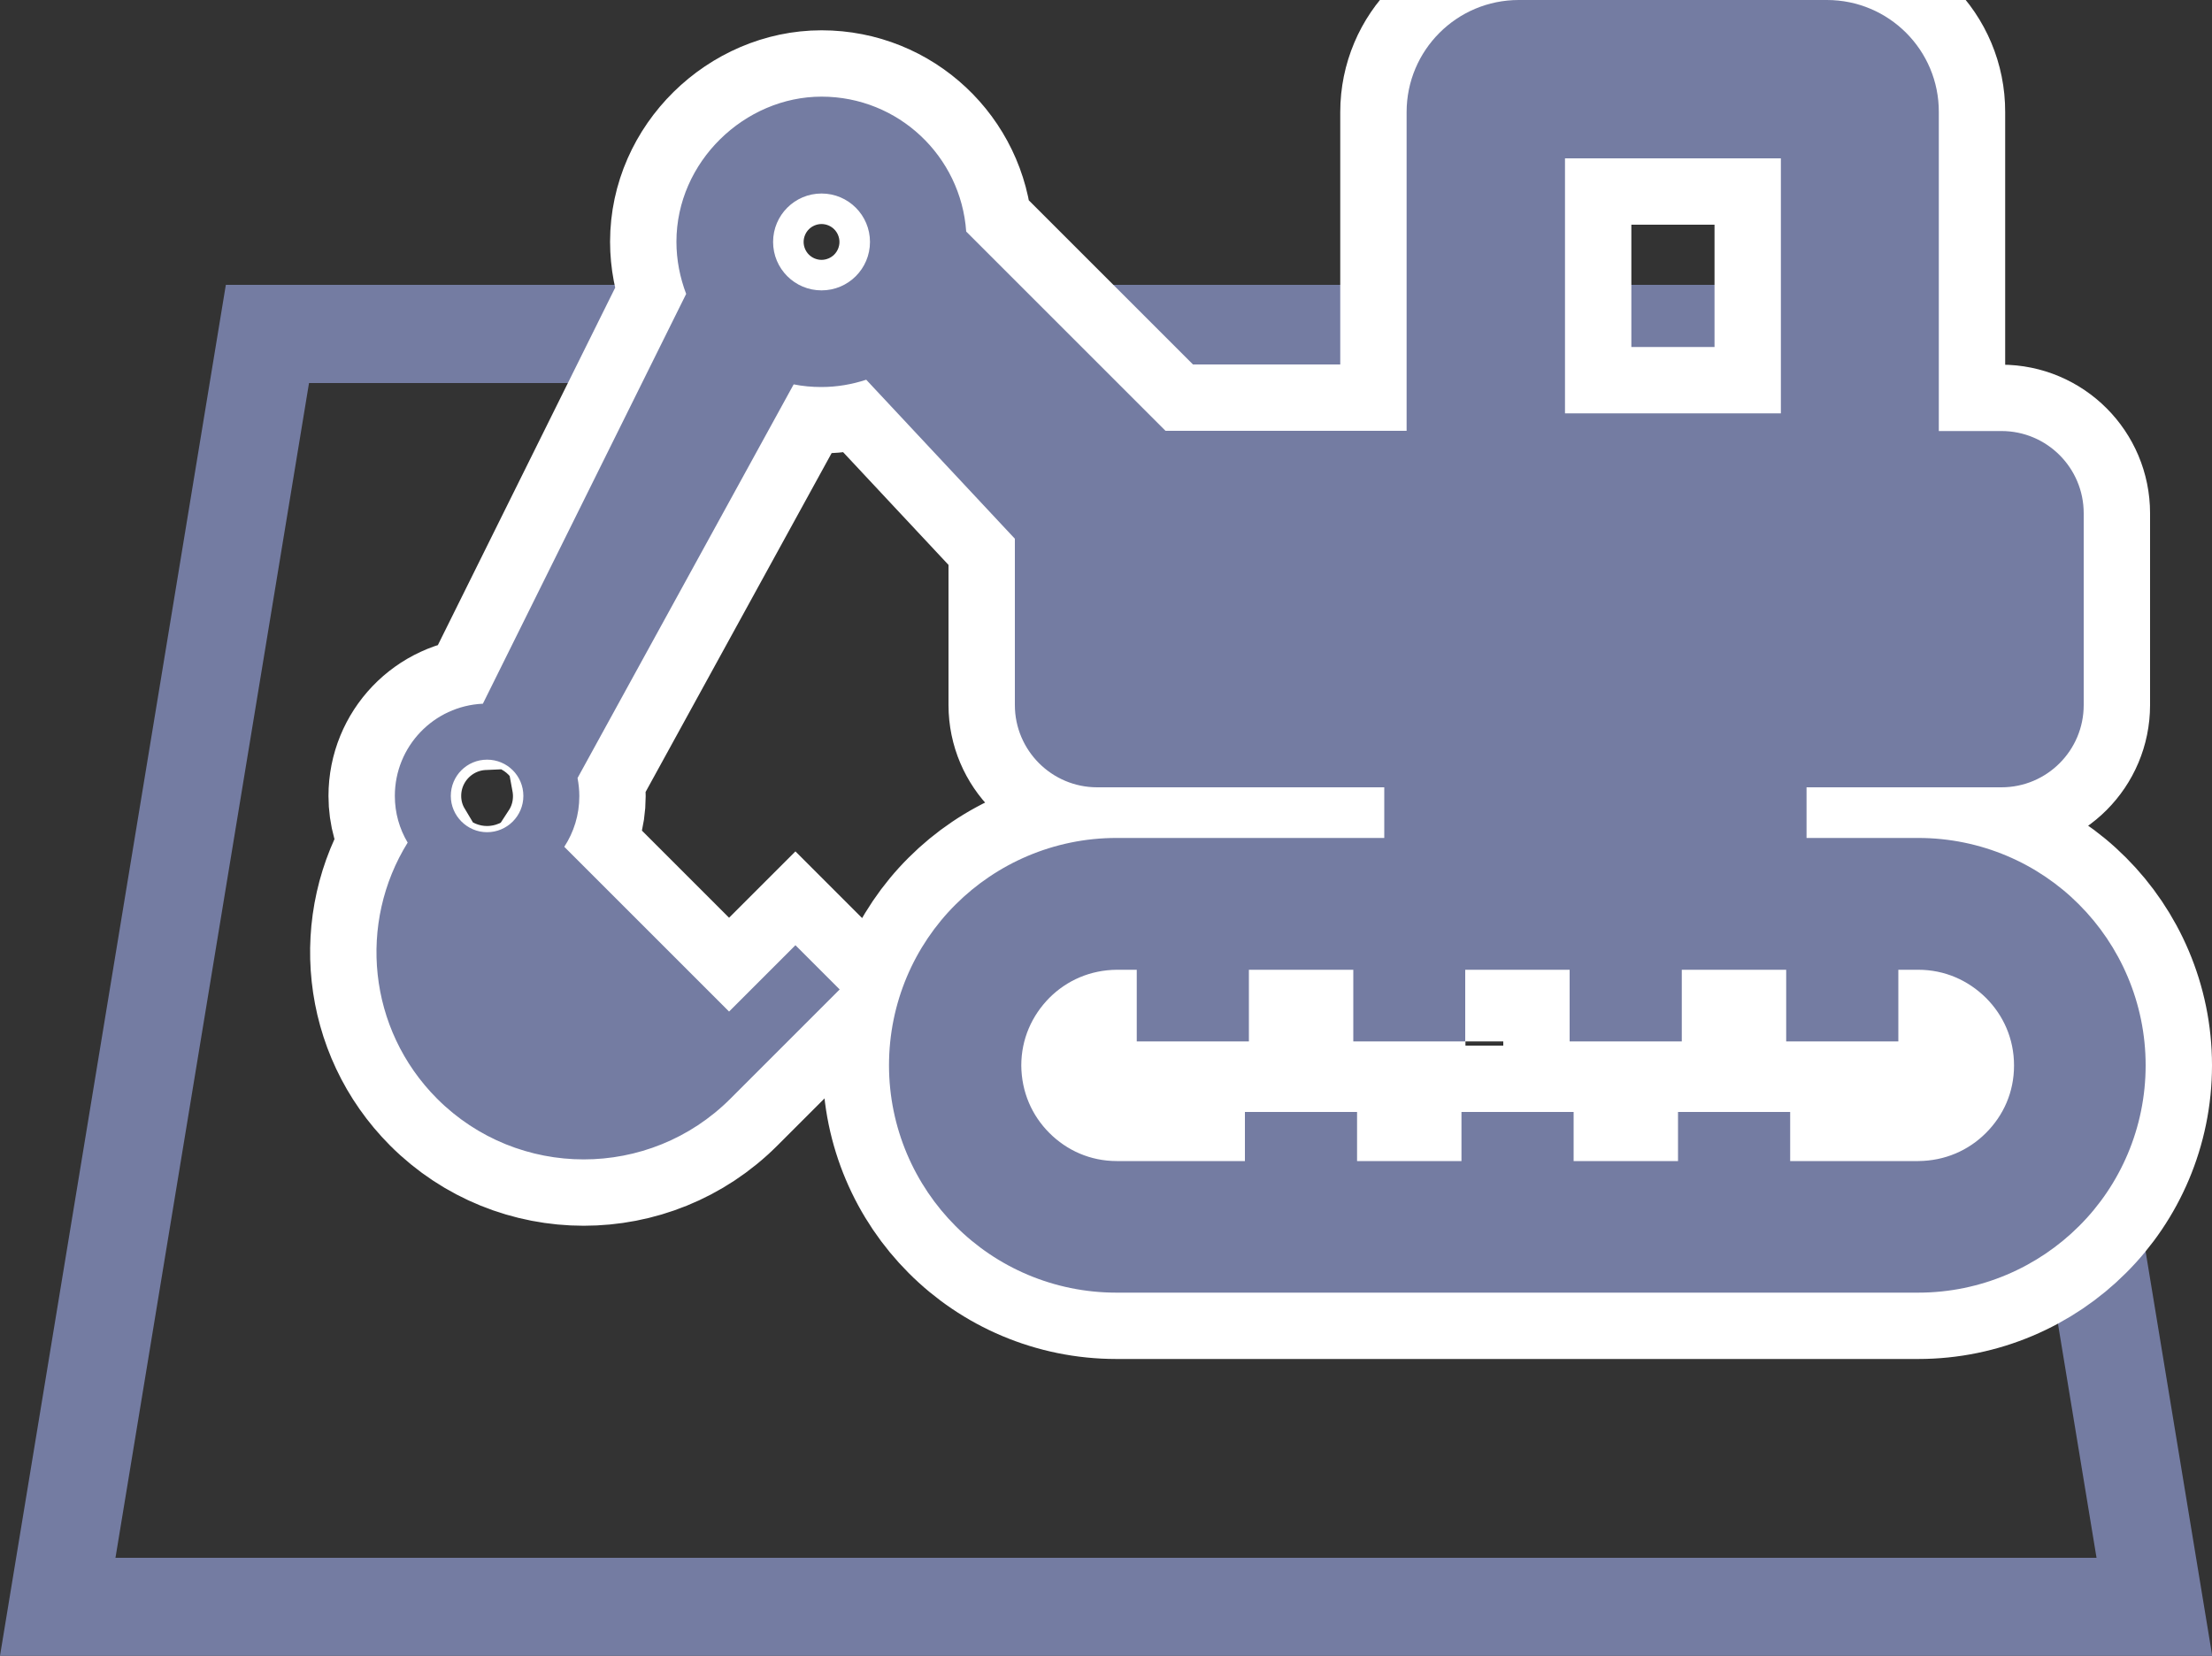
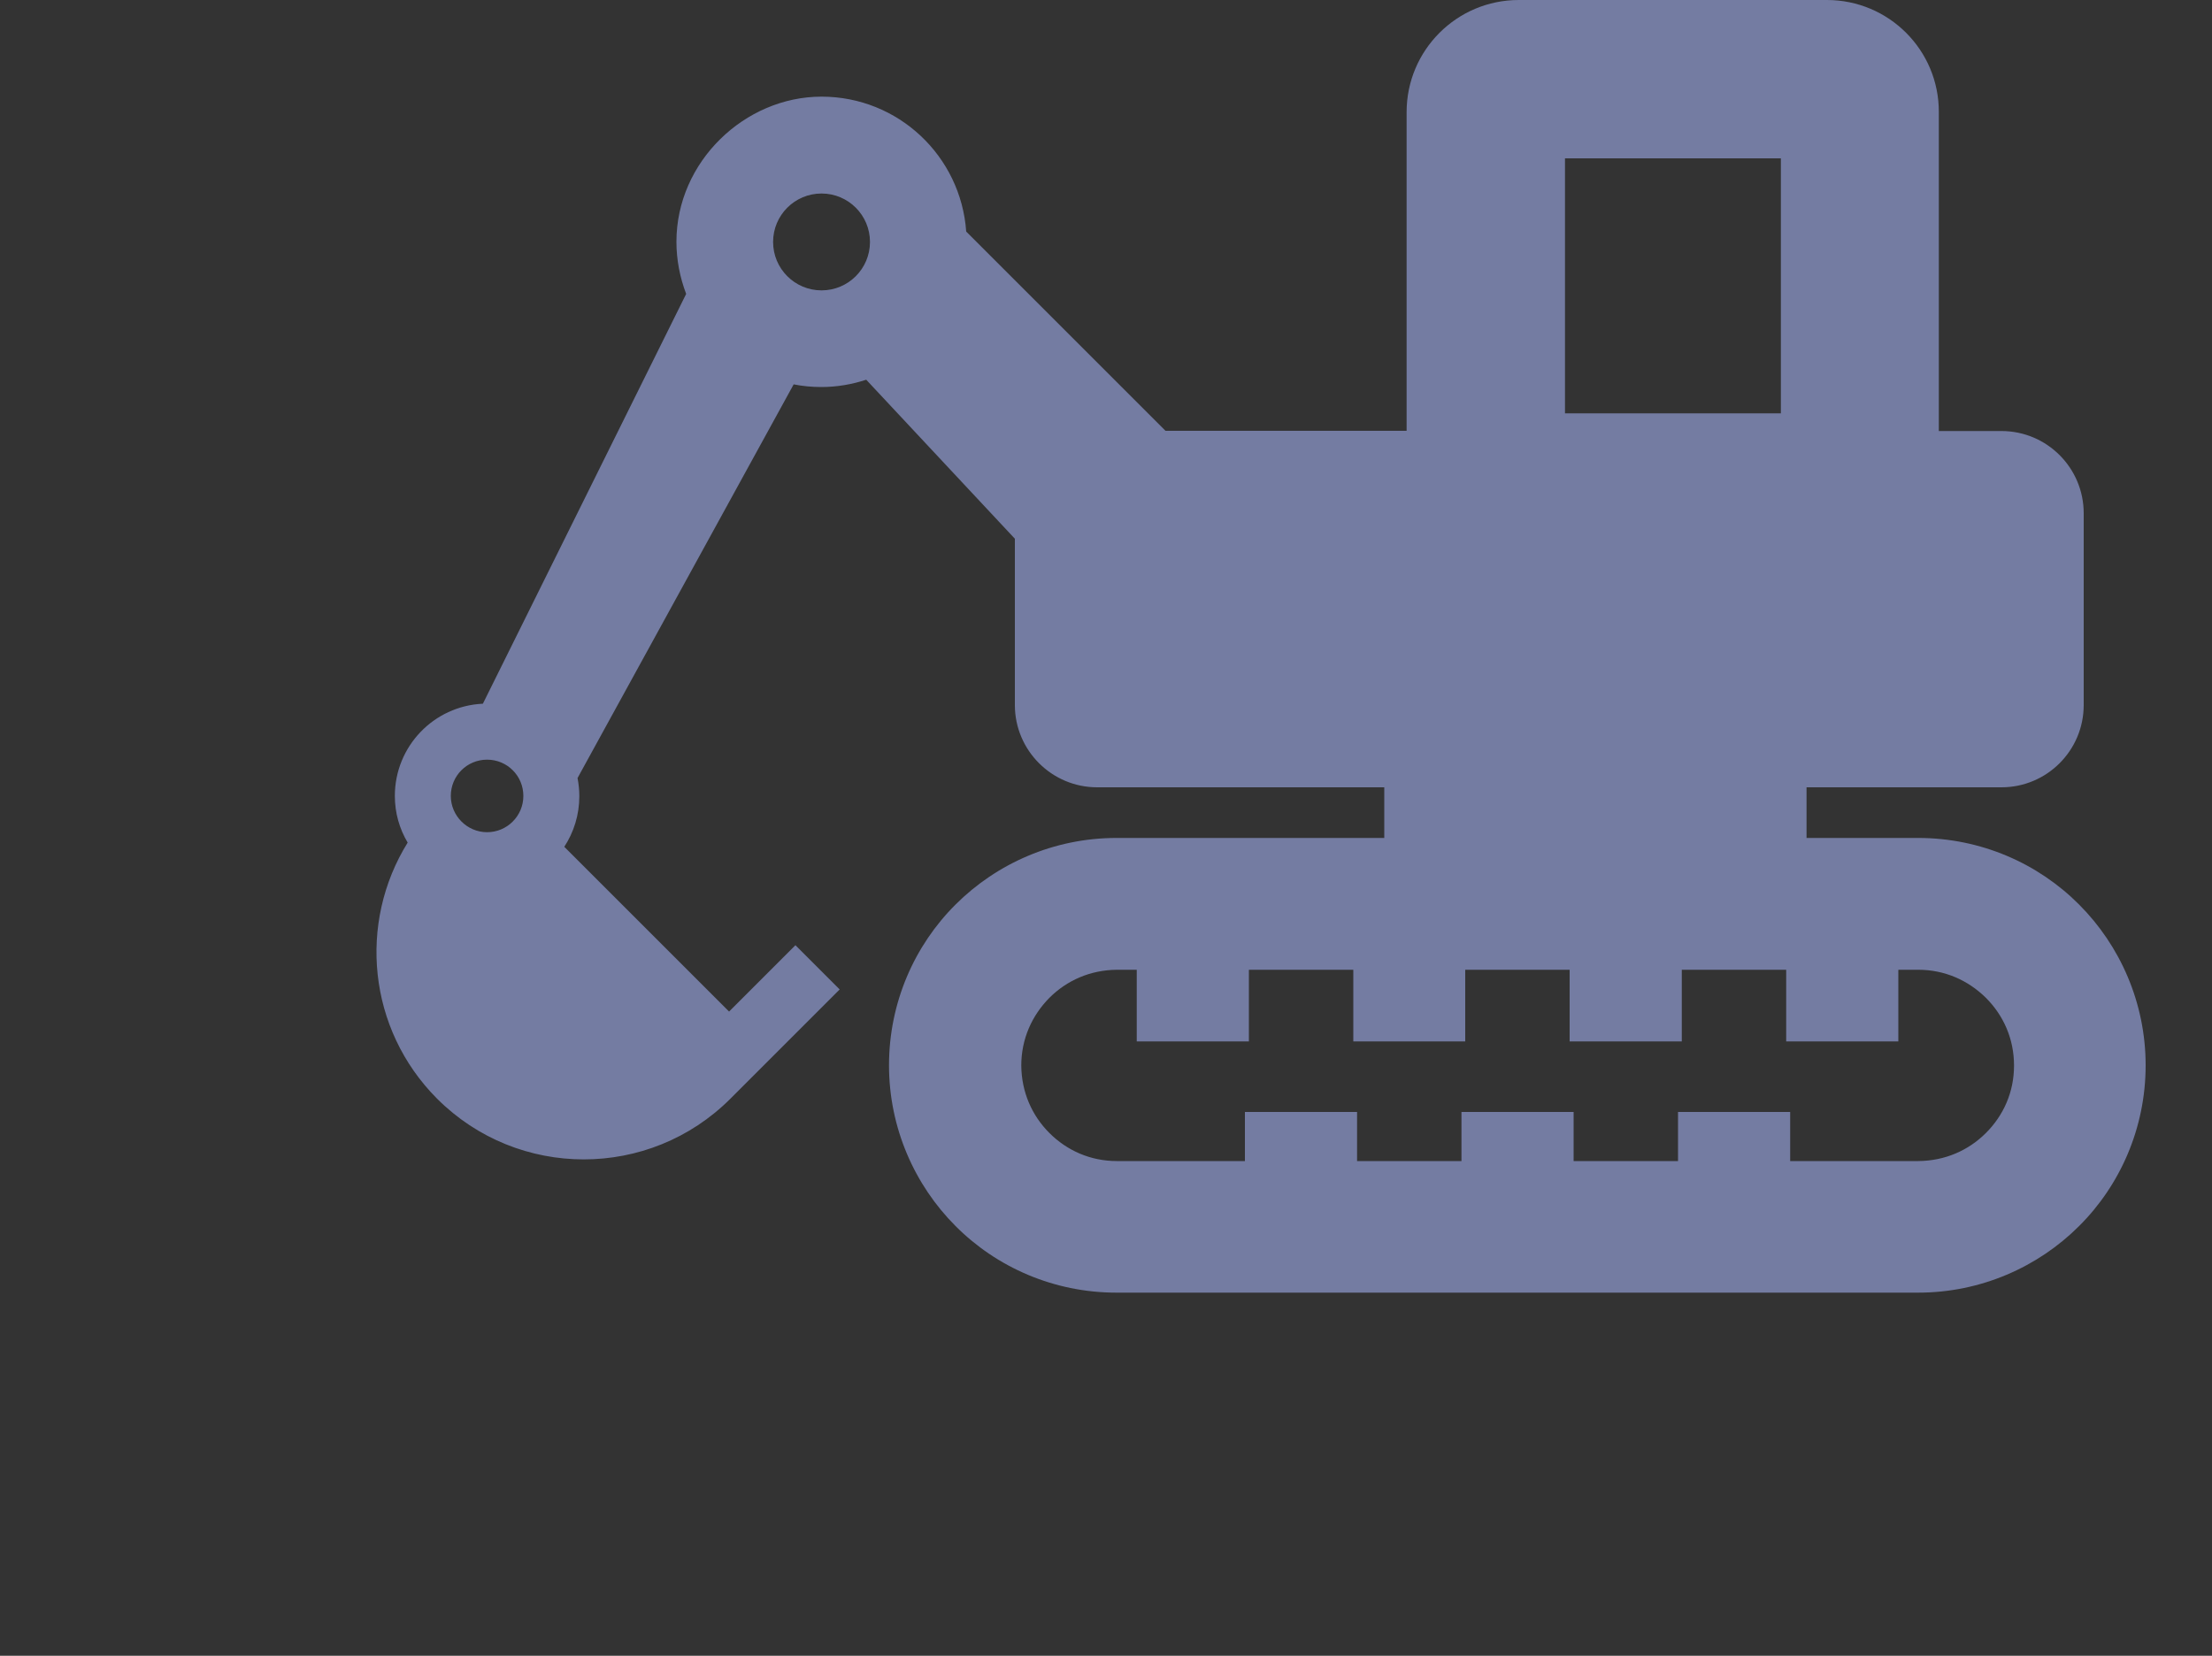
<svg xmlns="http://www.w3.org/2000/svg" id="_2" width="100" height="74.87" viewBox="0 0 100 74.87">
  <rect x="0" y="0" width="100" height="74.87" fill="#333333" stroke="none" />
  <defs>
    <style>.cls-1{fill:#747ca2;}.cls-2{fill:none;stroke:#fff;stroke-width:6px;}</style>
  </defs>
-   <path class="cls-1" d="M100,74.87H0L10.21,12.88h79.59l10.21,61.99ZM5.22,70.44h89.56l-8.75-53.12H13.97l-8.75,53.12Z" />
-   <path class="cls-1" d="M19.76,49.68c3.66,3.66,9.6,3.66,13.26,0l4.94-4.94-2-2-3,3-7.45-7.45c.43-.66.68-1.44.68-2.29,0-.28-.03-.55-.08-.82l9.77-17.8c.4.08.82.12,1.25.12.71,0,1.39-.12,2.03-.33l6.72,7.19v7.52c0,2.05,1.67,3.72,3.72,3.72h12.98v2.29h-12.11c-2.83,0-5.42,1.16-7.27,3.01-1.86,1.85-3.01,4.44-3.01,7.27,0,2.83,1.16,5.42,3.01,7.27,1.85,1.86,4.44,3.01,7.27,3.01h36.25c2.83,0,5.42-1.16,7.27-3.01,1.86-1.85,3.01-4.44,3.01-7.27,0-2.83-1.16-5.42-3.01-7.27-1.85-1.86-4.44-3.01-7.27-3.01h-5.05v-2.29h8.81c2.06,0,3.72-1.67,3.72-3.72v-8.67c0-2.05-1.66-3.72-3.72-3.72h-2.83V5.07C87.66,2.27,85.39,0,82.59,0h-13.93c-2.8,0-5.07,2.27-5.07,5.07v14.41h-10.9s-9.01-9.01-9.01-9.01c-.24-3.41-3.07-6.1-6.54-6.1s-6.56,2.94-6.56,6.56c0,.83.16,1.62.44,2.36l-9.19,18.53c-2.22.1-3.98,1.93-3.98,4.17,0,.77.21,1.49.58,2.11-2.25,3.62-1.81,8.43,1.33,11.58ZM80.51,18.69h-9.76V7.16h9.76v11.53ZM66.24,47.09v-3.24h4.72v3.24s5.07,0,5.07,0v-3.24h4.72v3.24s5.07,0,5.07,0v-3.24h.9c1.2,0,2.26.48,3.06,1.27.79.79,1.27,1.85,1.27,3.06s-.48,2.26-1.27,3.05c-.79.79-1.85,1.26-3.06,1.27h-5.79v-2.22s-5.07,0-5.07,0v2.22h-4.72v-2.22s-5.07,0-5.07,0v2.22h-4.72v-2.22s-5.07,0-5.07,0v2.22h-5.79c-1.2,0-2.26-.48-3.05-1.27-.79-.79-1.26-1.85-1.27-3.05,0-1.2.48-2.26,1.27-3.06.79-.79,1.85-1.26,3.05-1.27h.9v3.24s5.07,0,5.07,0v-3.24h4.72v3.24s5.07,0,5.07,0ZM34.95,10.94c0-1.21.98-2.19,2.19-2.19s2.19.98,2.19,2.19-.98,2.19-2.19,2.19-2.19-.98-2.19-2.19ZM20.38,35.99c0-.91.73-1.64,1.64-1.64s1.64.73,1.64,1.64-.74,1.64-1.64,1.64-1.64-.74-1.64-1.64Z" />
-   <path class="cls-2" d="M19.76,49.68c3.66,3.66,9.6,3.66,13.26,0l4.94-4.94-2-2-3,3-7.45-7.45c.43-.66.68-1.44.68-2.29,0-.28-.03-.55-.08-.82l9.77-17.8c.4.08.82.12,1.25.12.71,0,1.39-.12,2.03-.33l6.72,7.19v7.52c0,2.05,1.67,3.72,3.72,3.72h12.98v2.29h-12.11c-2.83,0-5.42,1.16-7.27,3.01-1.86,1.85-3.01,4.44-3.01,7.27,0,2.83,1.16,5.42,3.01,7.27,1.85,1.86,4.44,3.01,7.27,3.01h36.25c2.83,0,5.42-1.16,7.27-3.01,1.86-1.85,3.01-4.44,3.01-7.27,0-2.83-1.16-5.42-3.01-7.27-1.85-1.86-4.44-3.01-7.27-3.01h-5.05v-2.29h8.81c2.06,0,3.72-1.67,3.72-3.72v-8.67c0-2.05-1.66-3.72-3.72-3.72h-2.83V5.07C87.66,2.27,85.39,0,82.59,0h-13.93c-2.8,0-5.07,2.27-5.07,5.07v14.41h-10.9s-9.01-9.01-9.01-9.01c-.24-3.41-3.07-6.1-6.54-6.1s-6.56,2.94-6.56,6.56c0,.83.16,1.62.44,2.36l-9.19,18.53c-2.22.1-3.98,1.93-3.98,4.17,0,.77.21,1.49.58,2.11-2.25,3.62-1.81,8.43,1.33,11.58ZM80.51,18.69h-9.76V7.16h9.76v11.53ZM66.24,47.09v-3.24h4.72v3.24s5.07,0,5.07,0v-3.24h4.72v3.24s5.07,0,5.07,0v-3.24h.9c1.2,0,2.26.48,3.06,1.27.79.79,1.27,1.85,1.27,3.06s-.48,2.26-1.27,3.05c-.79.79-1.85,1.26-3.06,1.27h-5.79v-2.22s-5.07,0-5.07,0v2.22h-4.72v-2.22s-5.07,0-5.07,0v2.22h-4.72v-2.22s-5.07,0-5.07,0v2.22h-5.79c-1.2,0-2.26-.48-3.05-1.27-.79-.79-1.26-1.85-1.27-3.05,0-1.2.48-2.26,1.27-3.06.79-.79,1.85-1.26,3.05-1.27h.9v3.24s5.07,0,5.07,0v-3.24h4.72v3.24s5.07,0,5.07,0ZM34.95,10.94c0-1.21.98-2.19,2.19-2.19s2.19.98,2.19,2.19-.98,2.19-2.19,2.19-2.19-.98-2.19-2.19ZM20.38,35.99c0-.91.73-1.64,1.64-1.64s1.64.73,1.64,1.64-.74,1.64-1.64,1.64-1.64-.74-1.64-1.64Z" />
  <path class="cls-1" d="M19.76,49.68c3.66,3.66,9.6,3.66,13.26,0l4.94-4.94-2-2-3,3-7.45-7.45c.43-.66.68-1.44.68-2.29,0-.28-.03-.55-.08-.82l9.77-17.8c.4.08.82.12,1.25.12.71,0,1.39-.12,2.03-.33l6.72,7.19v7.52c0,2.05,1.67,3.72,3.72,3.72h12.98v2.29h-12.11c-2.83,0-5.42,1.16-7.27,3.01-1.86,1.85-3.01,4.44-3.01,7.27,0,2.83,1.16,5.42,3.01,7.27,1.85,1.86,4.44,3.01,7.27,3.01h36.25c2.83,0,5.42-1.16,7.27-3.01,1.86-1.85,3.01-4.44,3.01-7.27,0-2.83-1.16-5.42-3.01-7.27-1.85-1.86-4.44-3.01-7.27-3.01h-5.05v-2.29h8.81c2.06,0,3.72-1.67,3.72-3.72v-8.67c0-2.05-1.66-3.72-3.72-3.72h-2.83V5.07C87.66,2.27,85.39,0,82.59,0h-13.93c-2.8,0-5.07,2.27-5.07,5.07v14.41h-10.9s-9.01-9.01-9.01-9.01c-.24-3.41-3.07-6.1-6.54-6.1s-6.56,2.94-6.56,6.56c0,.83.16,1.62.44,2.36l-9.19,18.53c-2.22.1-3.98,1.93-3.98,4.17,0,.77.21,1.49.58,2.11-2.25,3.62-1.81,8.43,1.33,11.58ZM80.51,18.69h-9.76V7.16h9.76v11.53ZM66.24,47.09v-3.24h4.72v3.24s5.07,0,5.07,0v-3.24h4.72v3.24s5.07,0,5.07,0v-3.24h.9c1.2,0,2.26.48,3.06,1.27.79.79,1.27,1.85,1.27,3.06s-.48,2.26-1.27,3.05c-.79.79-1.85,1.26-3.06,1.27h-5.79v-2.22s-5.07,0-5.07,0v2.22h-4.72v-2.22s-5.07,0-5.07,0v2.22h-4.72v-2.22s-5.07,0-5.07,0v2.22h-5.79c-1.2,0-2.26-.48-3.05-1.27-.79-.79-1.26-1.85-1.27-3.05,0-1.2.48-2.26,1.27-3.06.79-.79,1.85-1.26,3.05-1.27h.9v3.24s5.07,0,5.07,0v-3.24h4.72v3.24s5.07,0,5.07,0ZM34.95,10.94c0-1.21.98-2.19,2.19-2.19s2.19.98,2.19,2.19-.98,2.19-2.19,2.19-2.19-.98-2.19-2.19ZM20.38,35.99c0-.91.73-1.64,1.64-1.64s1.64.73,1.64,1.64-.74,1.64-1.64,1.64-1.64-.74-1.64-1.64Z" />
</svg>